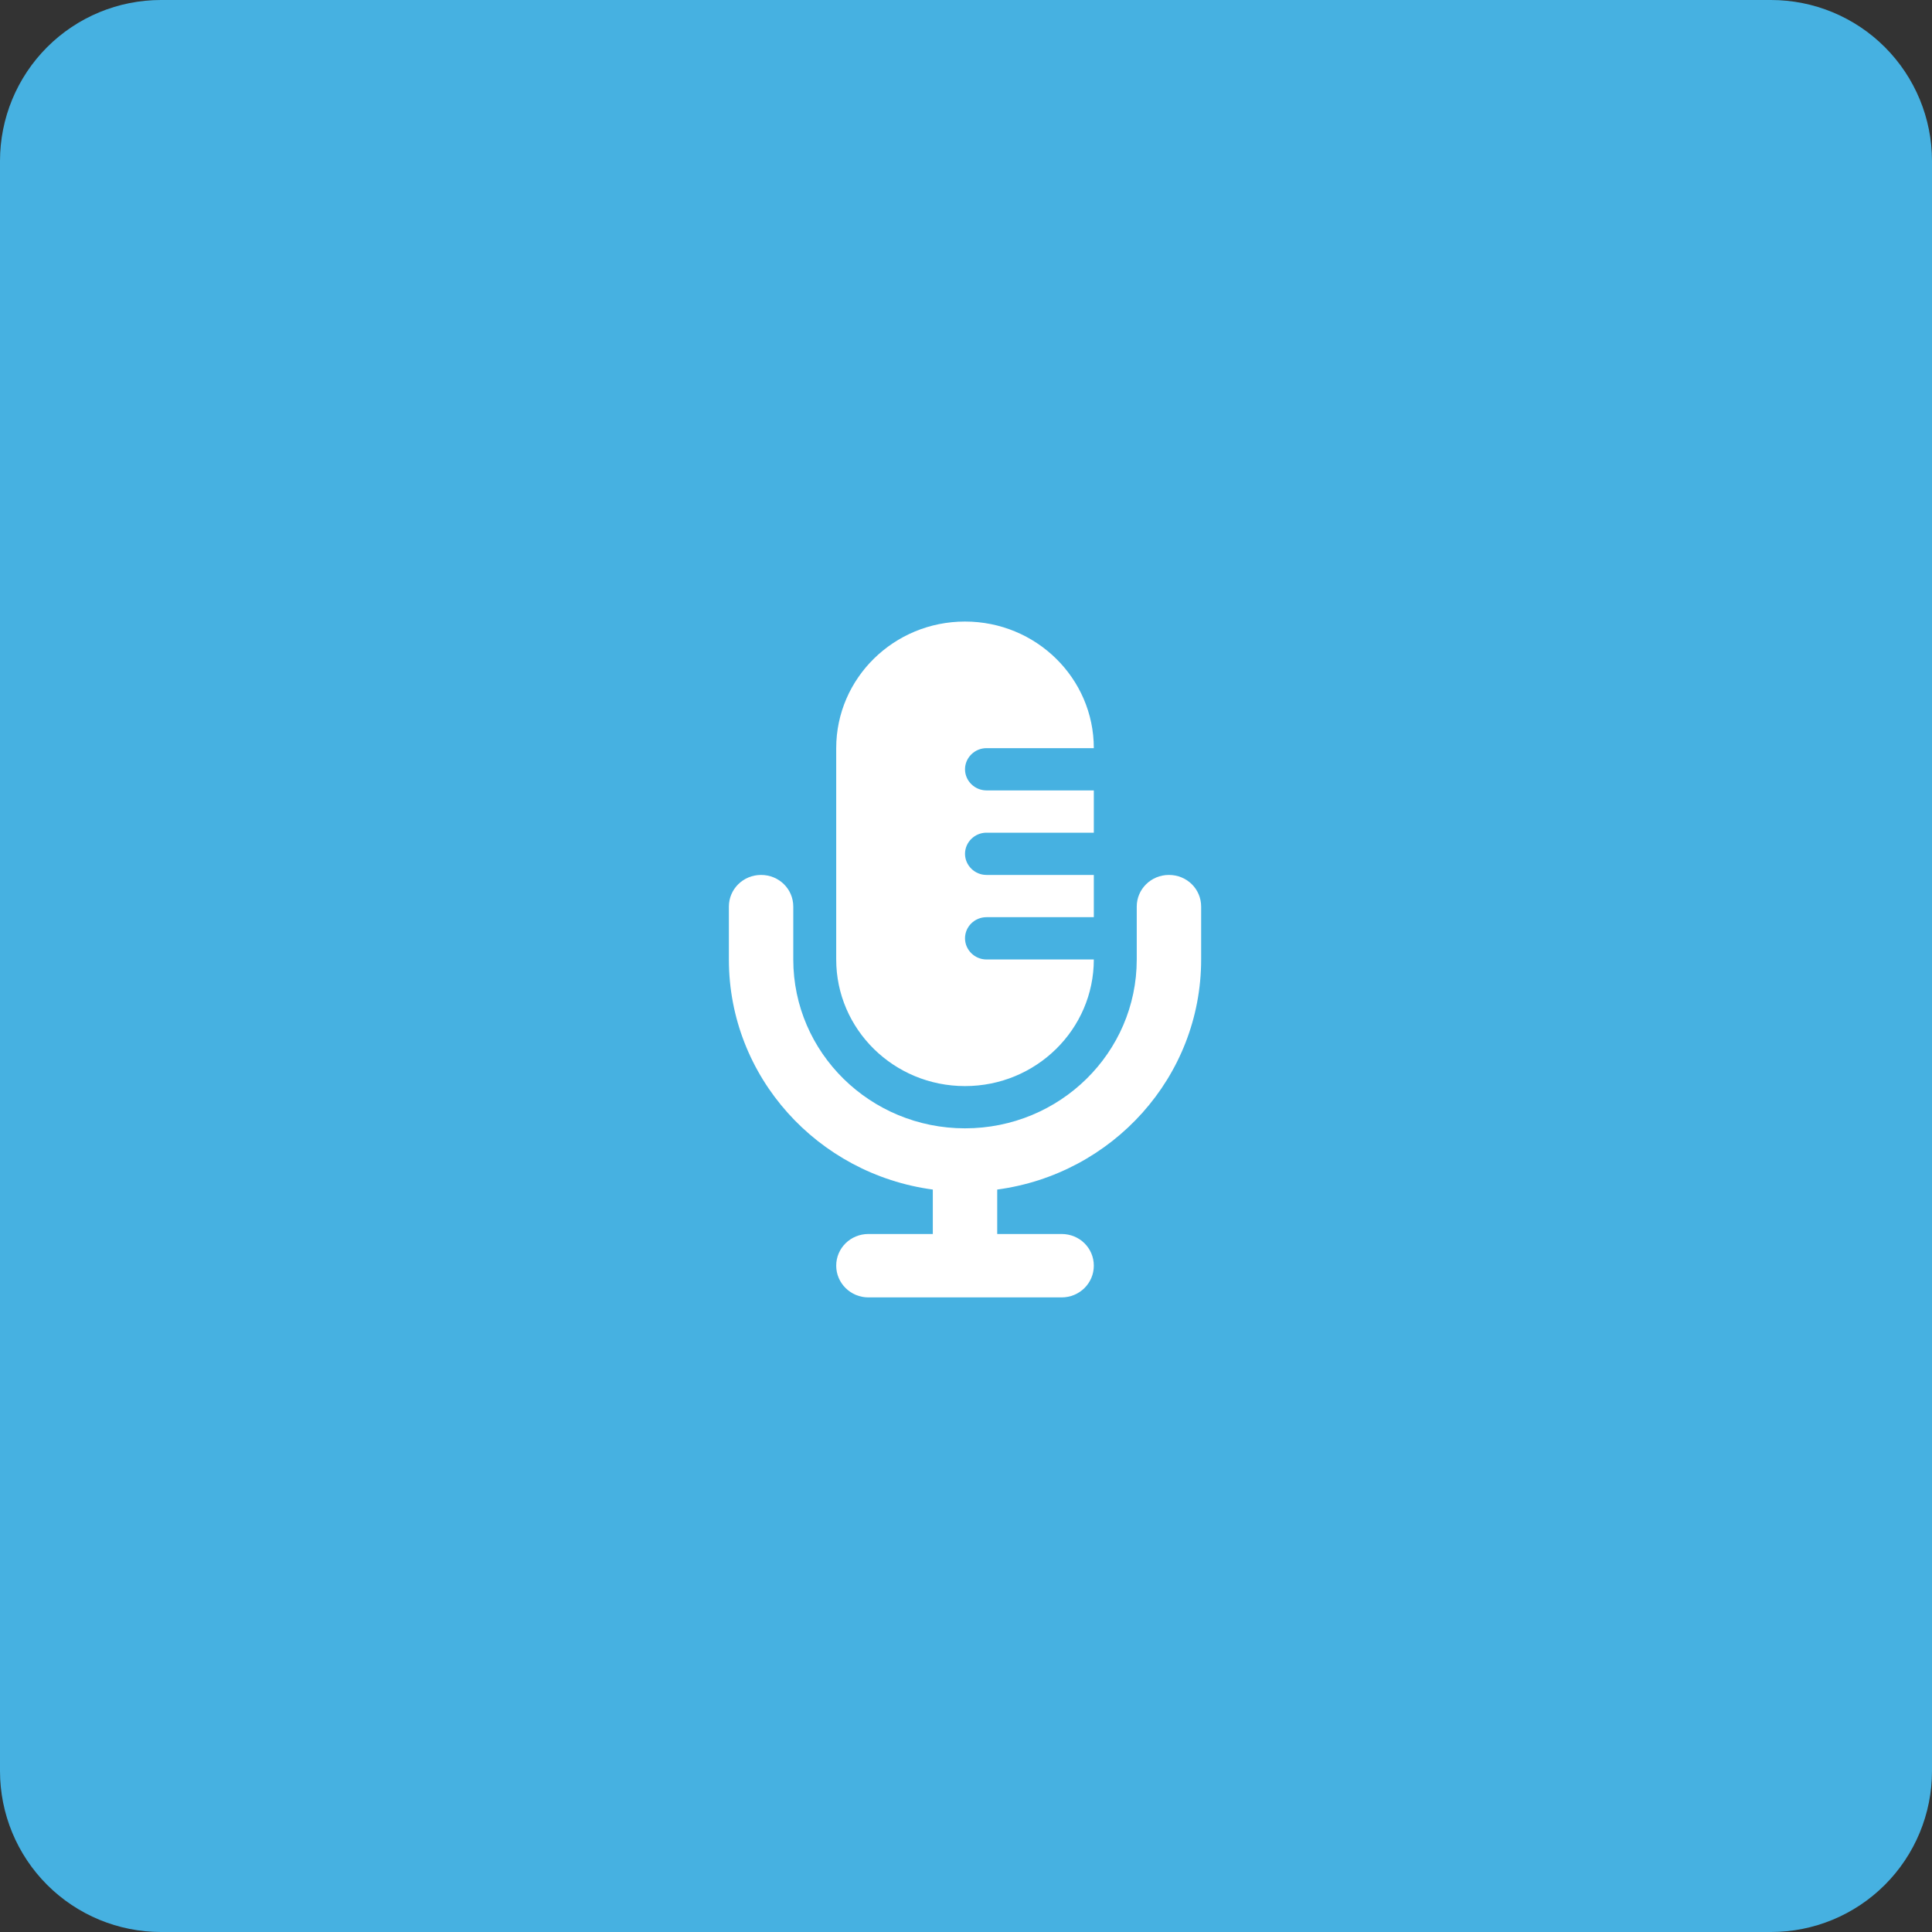
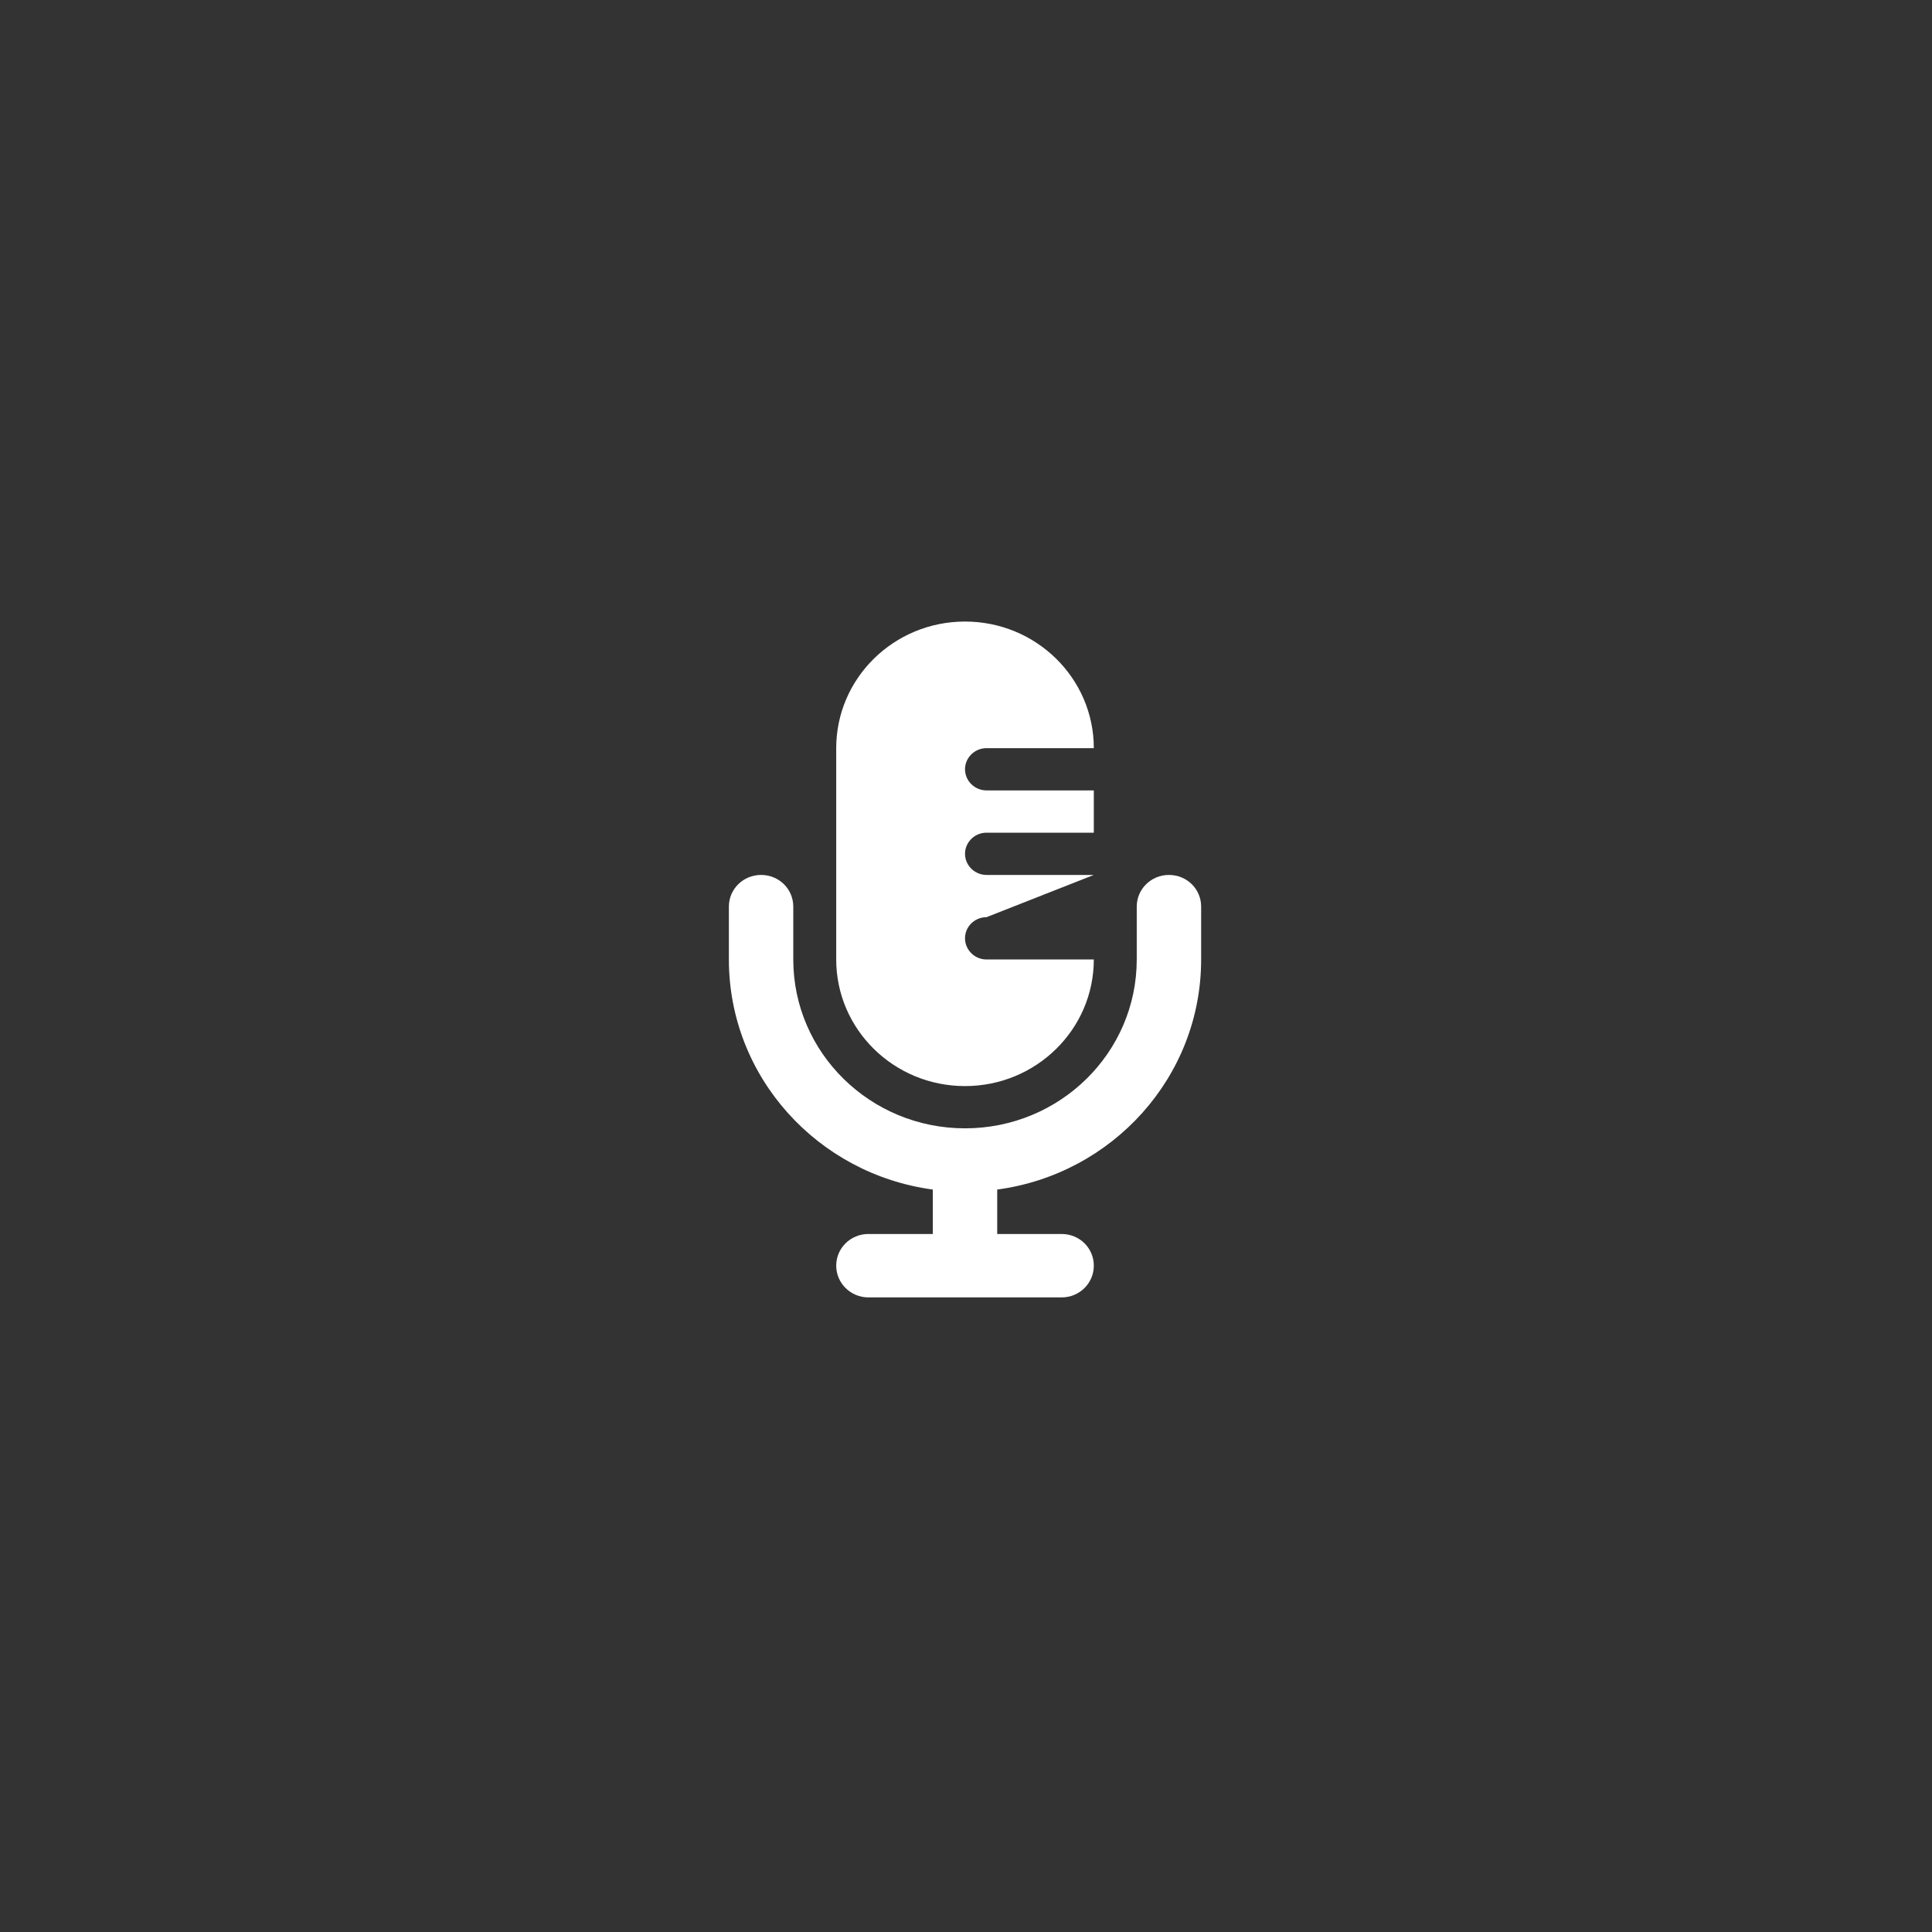
<svg xmlns="http://www.w3.org/2000/svg" width="60" zoomAndPan="magnify" viewBox="0 0 45 45" height="60" preserveAspectRatio="xMidYMid meet" version="1.2">
  <rect x="0" y="0" width="45" height="45" fill="#333333" stroke="none" />
  <defs>
    <clipPath id="41f4a9e3c0">
-       <path d="M 3.75 0 L 41.25 0 C 42.246 0 43.199 0.395 43.902 1.098 C 44.605 1.801 45 2.754 45 3.75 L 45 41.25 C 45 42.246 44.605 43.199 43.902 43.902 C 43.199 44.605 42.246 45 41.25 45 L 3.75 45 C 2.754 45 1.801 44.605 1.098 43.902 C 0.395 43.199 0 42.246 0 41.25 L 0 3.75 C 0 2.754 0.395 1.801 1.098 1.098 C 1.801 0.395 2.754 0 3.75 0 Z M 3.75 0 " />
-     </clipPath>
+       </clipPath>
    <clipPath id="f140aaba69">
      <path d="M 16.477 14.473 L 28 14.473 L 28 30.223 L 16.477 30.223 Z M 16.477 14.473 " />
    </clipPath>
  </defs>
  <g id="dd17bffa54">
    <g clip-rule="nonzero" clip-path="url(#41f4a9e3c0)">
-       <rect x="0" width="45" y="0" height="45" style="fill:#46b1e1;fill-opacity:1;stroke:none;" />
-     </g>
+       </g>
    <g clip-rule="nonzero" clip-path="url(#f140aaba69)">
-       <path style=" stroke:none;fill-rule:nonzero;fill:#ffffff;fill-opacity:1;" d="M 19.477 17.426 L 19.477 22.348 C 19.477 23.977 20.82 25.297 22.477 25.297 C 24.133 25.297 25.477 23.977 25.477 22.348 L 22.977 22.348 C 22.703 22.348 22.477 22.125 22.477 21.855 C 22.477 21.582 22.703 21.363 22.977 21.363 L 25.477 21.363 L 25.477 20.379 L 22.977 20.379 C 22.703 20.379 22.477 20.156 22.477 19.887 C 22.477 19.617 22.703 19.395 22.977 19.395 L 25.477 19.395 L 25.477 18.41 L 22.977 18.41 C 22.703 18.41 22.477 18.188 22.477 17.918 C 22.477 17.648 22.703 17.426 22.977 17.426 L 25.477 17.426 C 25.477 15.797 24.133 14.477 22.477 14.477 C 20.82 14.477 19.477 15.797 19.477 17.426 Z M 26.477 21.855 L 26.477 22.348 C 26.477 24.52 24.688 26.281 22.477 26.281 C 20.27 26.281 18.477 24.52 18.477 22.348 L 18.477 21.117 C 18.477 20.707 18.145 20.379 17.727 20.379 C 17.312 20.379 16.977 20.707 16.977 21.117 L 16.977 22.348 C 16.977 25.086 19.047 27.348 21.727 27.707 L 21.727 28.742 L 20.227 28.742 C 19.812 28.742 19.477 29.07 19.477 29.48 C 19.477 29.887 19.812 30.219 20.227 30.219 L 24.727 30.219 C 25.145 30.219 25.477 29.887 25.477 29.48 C 25.477 29.07 25.145 28.742 24.727 28.742 L 23.227 28.742 L 23.227 27.707 C 25.91 27.348 27.977 25.086 27.977 22.348 L 27.977 21.117 C 27.977 20.707 27.645 20.379 27.227 20.379 C 26.812 20.379 26.477 20.707 26.477 21.117 Z M 26.477 21.855 " />
+       <path style=" stroke:none;fill-rule:nonzero;fill:#ffffff;fill-opacity:1;" d="M 19.477 17.426 L 19.477 22.348 C 19.477 23.977 20.82 25.297 22.477 25.297 C 24.133 25.297 25.477 23.977 25.477 22.348 L 22.977 22.348 C 22.703 22.348 22.477 22.125 22.477 21.855 C 22.477 21.582 22.703 21.363 22.977 21.363 L 25.477 20.379 L 22.977 20.379 C 22.703 20.379 22.477 20.156 22.477 19.887 C 22.477 19.617 22.703 19.395 22.977 19.395 L 25.477 19.395 L 25.477 18.41 L 22.977 18.41 C 22.703 18.41 22.477 18.188 22.477 17.918 C 22.477 17.648 22.703 17.426 22.977 17.426 L 25.477 17.426 C 25.477 15.797 24.133 14.477 22.477 14.477 C 20.82 14.477 19.477 15.797 19.477 17.426 Z M 26.477 21.855 L 26.477 22.348 C 26.477 24.52 24.688 26.281 22.477 26.281 C 20.27 26.281 18.477 24.52 18.477 22.348 L 18.477 21.117 C 18.477 20.707 18.145 20.379 17.727 20.379 C 17.312 20.379 16.977 20.707 16.977 21.117 L 16.977 22.348 C 16.977 25.086 19.047 27.348 21.727 27.707 L 21.727 28.742 L 20.227 28.742 C 19.812 28.742 19.477 29.07 19.477 29.48 C 19.477 29.887 19.812 30.219 20.227 30.219 L 24.727 30.219 C 25.145 30.219 25.477 29.887 25.477 29.48 C 25.477 29.07 25.145 28.742 24.727 28.742 L 23.227 28.742 L 23.227 27.707 C 25.91 27.348 27.977 25.086 27.977 22.348 L 27.977 21.117 C 27.977 20.707 27.645 20.379 27.227 20.379 C 26.812 20.379 26.477 20.707 26.477 21.117 Z M 26.477 21.855 " />
    </g>
  </g>
</svg>